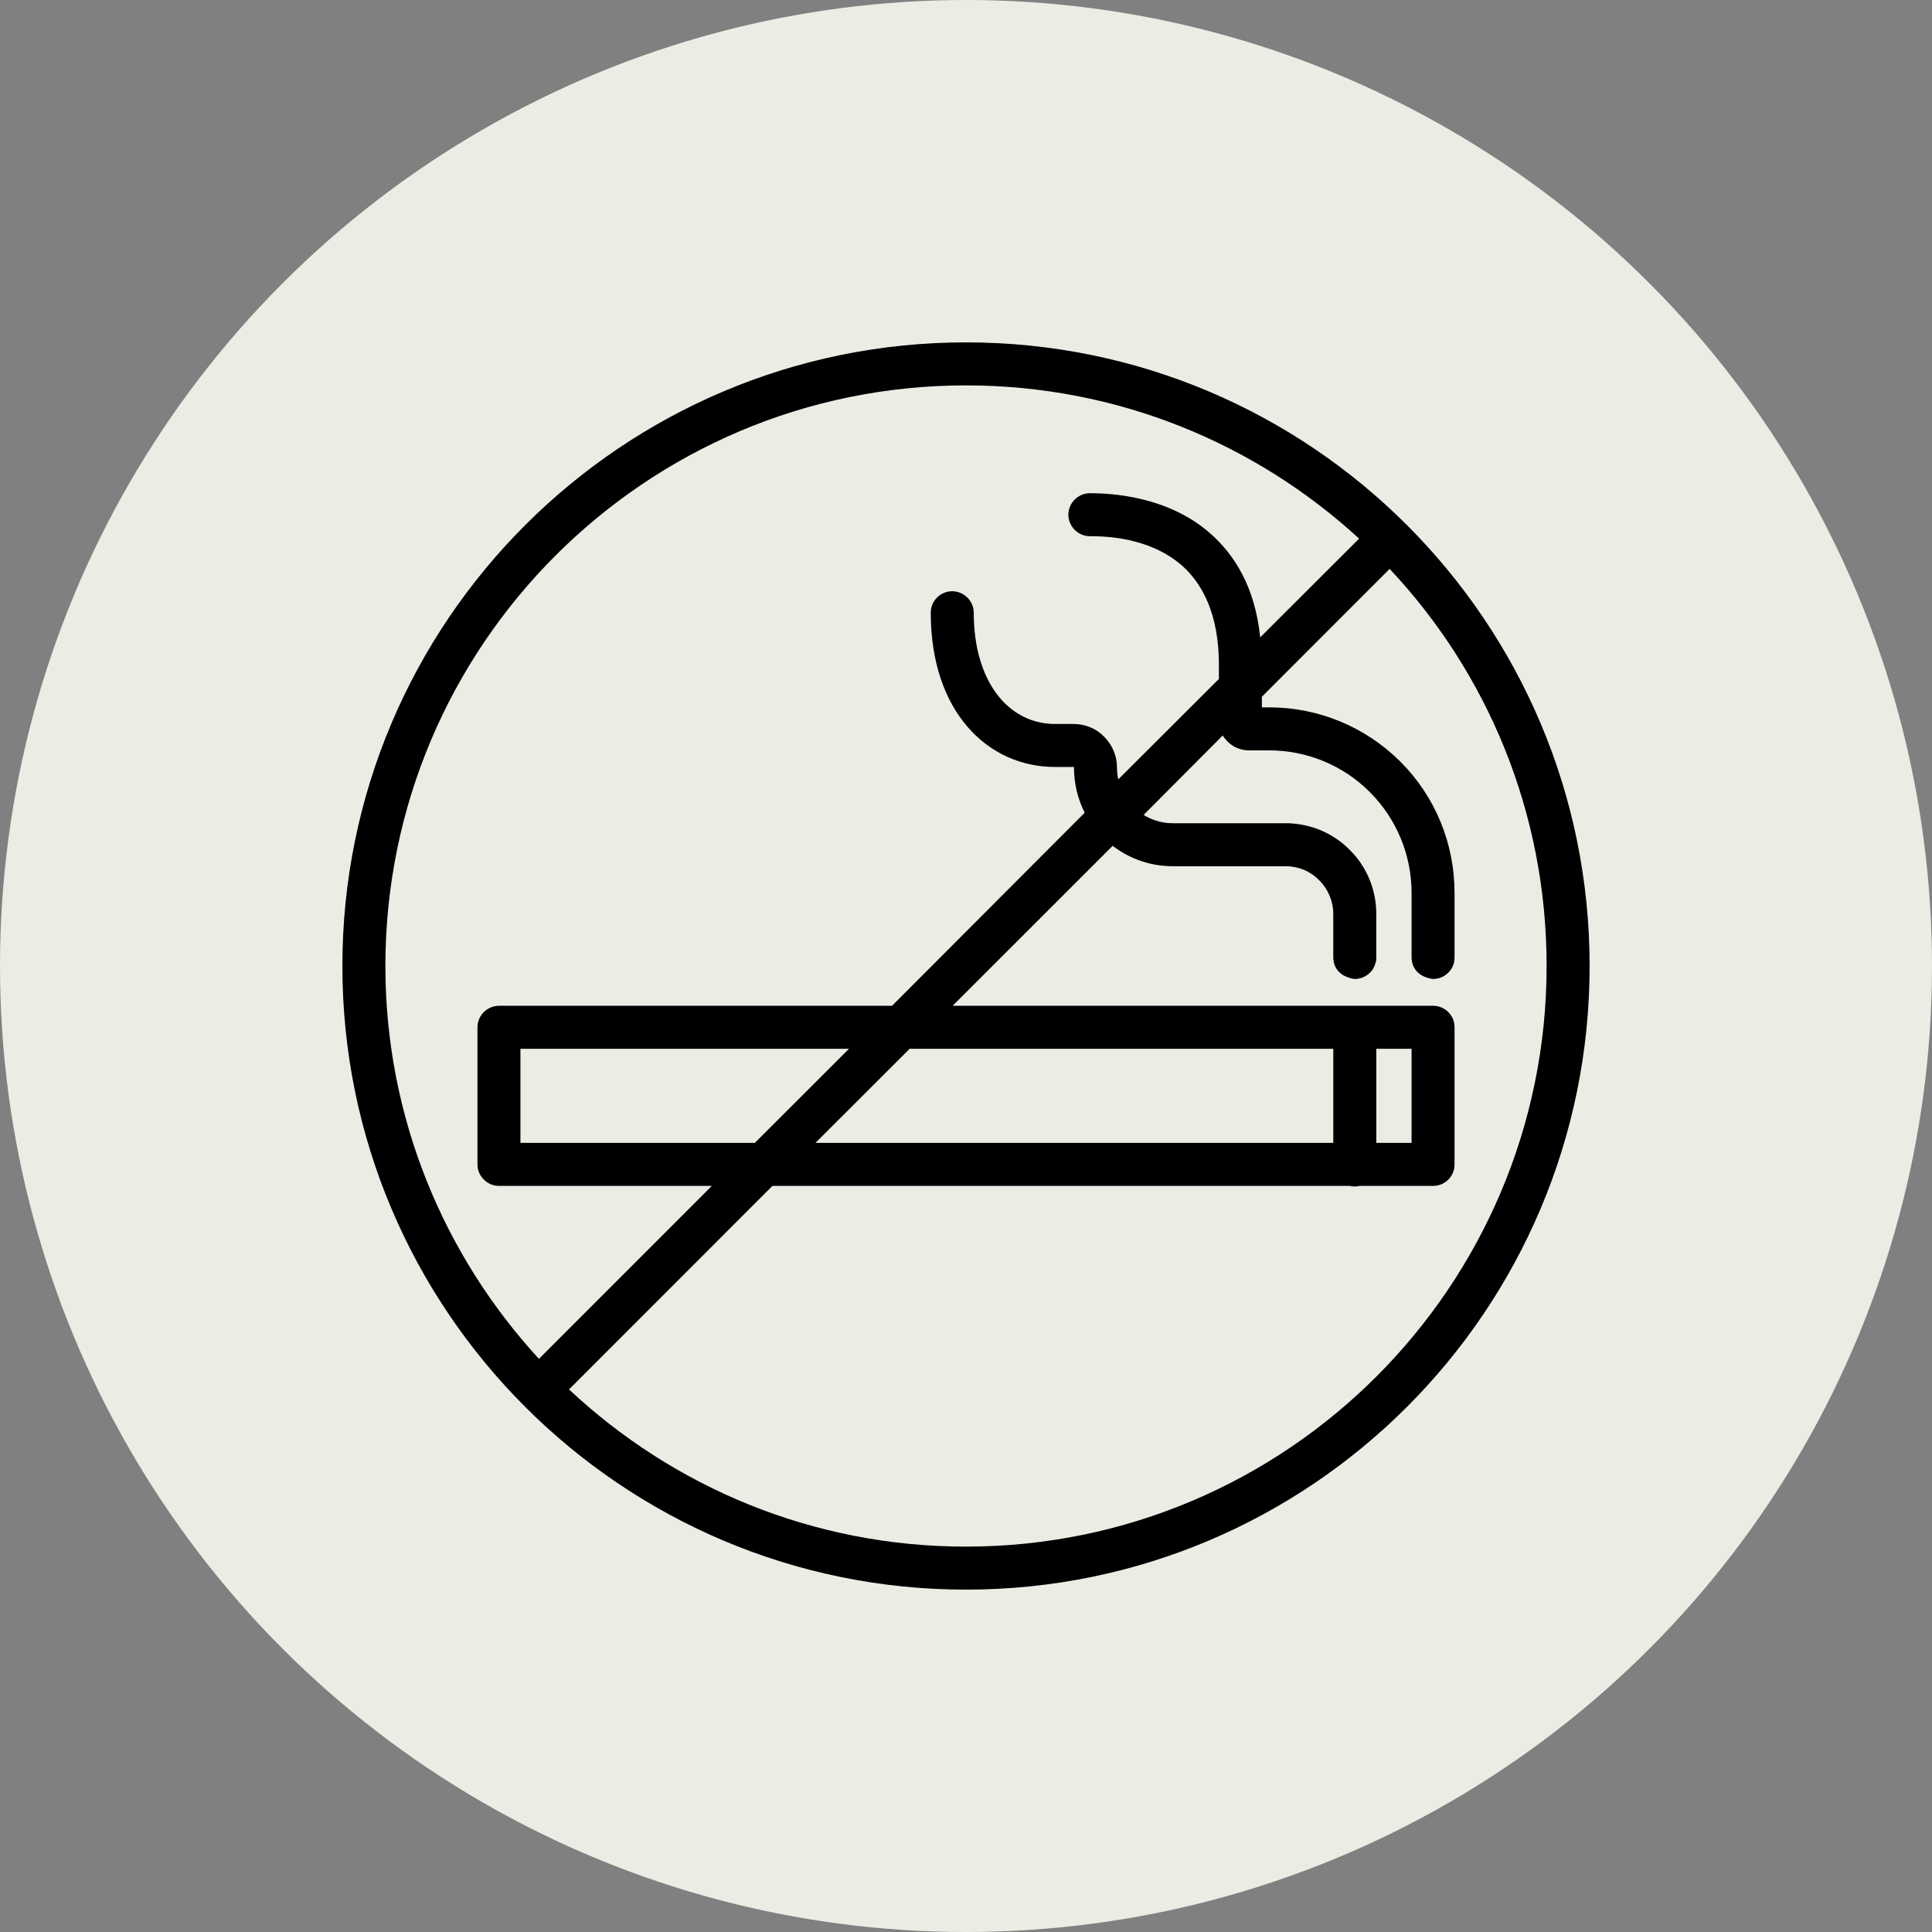
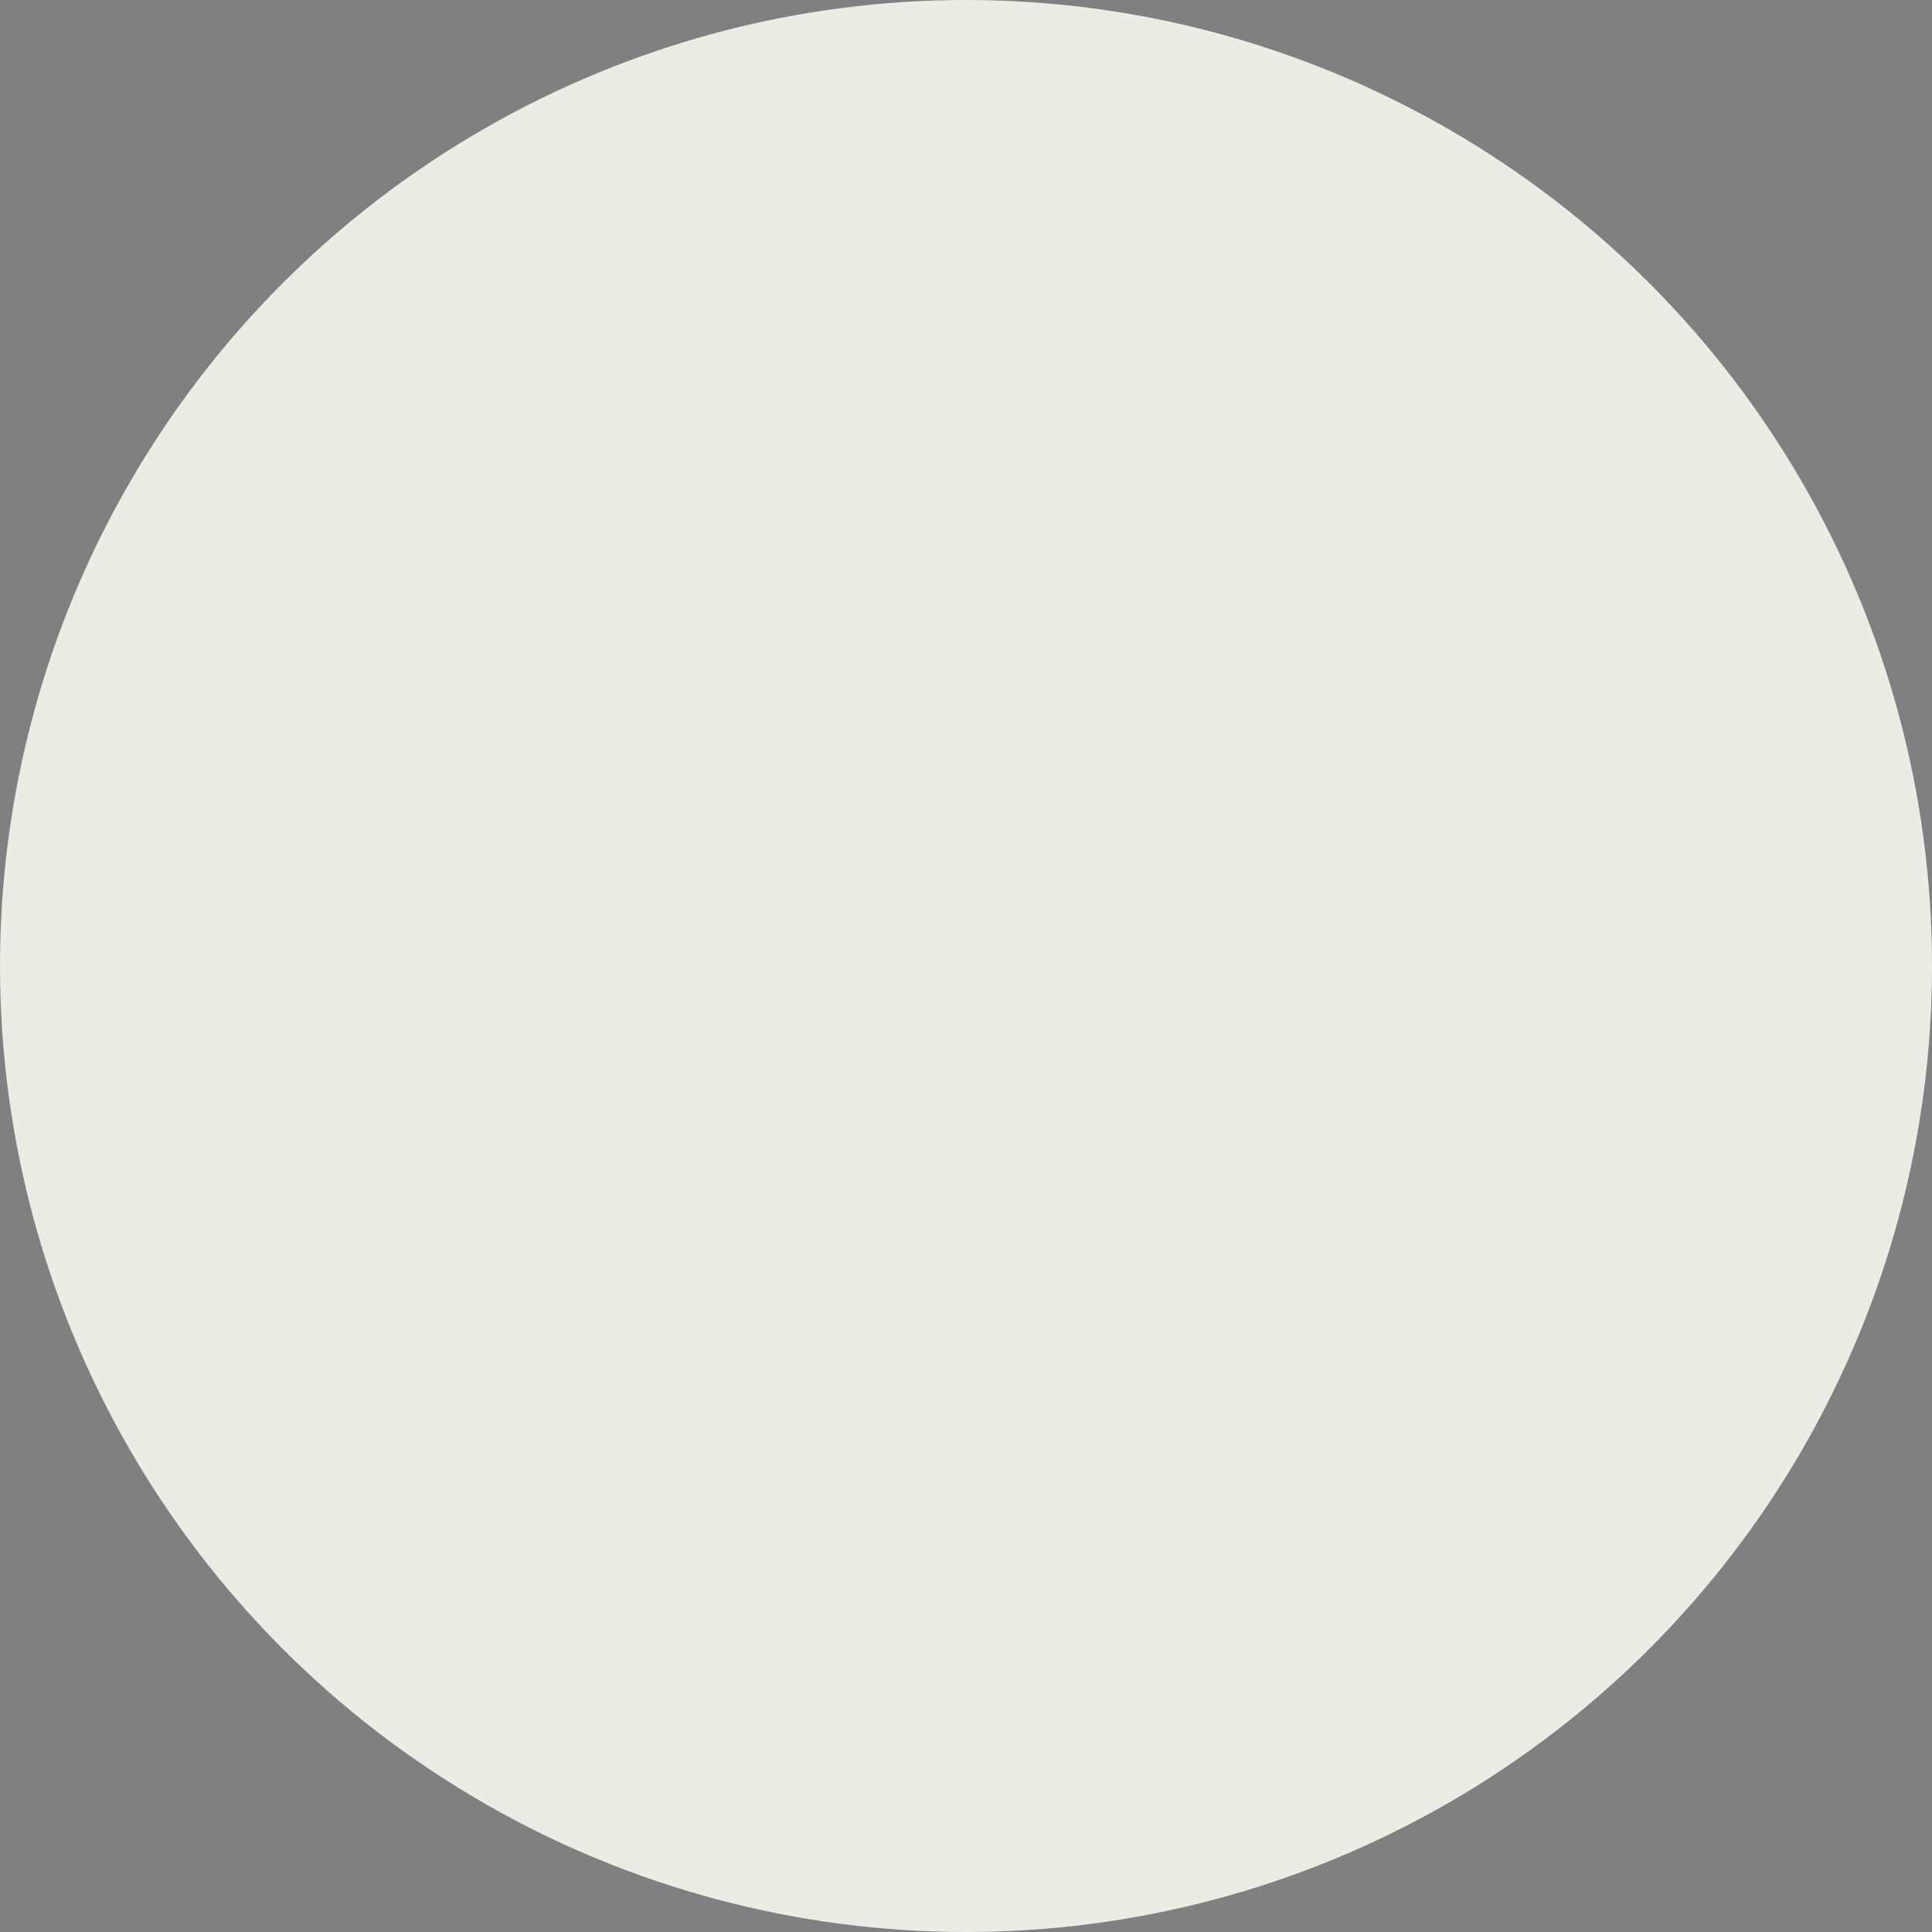
<svg xmlns="http://www.w3.org/2000/svg" width="61" height="61" viewBox="0 0 61 61" fill="none">
  <rect x="0" y="0" width="61" height="61" fill="#808080" stroke="none" />
  <circle cx="30.5" cy="30.5" r="30.5" fill="#EBEDE4" />
  <g clip-path="url(#clip0_3226_25864)">
-     <path fill-rule="evenodd" clip-rule="evenodd" d="M30.5 10.81C41.377 10.81 50.19 19.633 50.19 30.5C50.19 41.367 41.377 50.19 30.5 50.19C19.637 50.19 10.81 41.367 10.81 30.5C10.81 19.633 19.637 10.81 30.5 10.81ZM43.876 17.962C46.958 21.242 48.832 25.652 48.832 30.5C48.832 40.618 40.617 48.832 30.5 48.832C25.652 48.832 21.252 46.947 17.966 43.869L24.389 37.443H42.626C42.666 37.456 42.721 37.461 42.775 37.461C42.829 37.461 42.87 37.456 42.924 37.443H45.246C45.627 37.443 45.925 37.14 45.925 36.764V32.435C45.925 32.06 45.627 31.756 45.246 31.756H30.078L35.13 26.706C35.66 27.109 36.311 27.35 37.031 27.35H40.589C40.996 27.35 41.376 27.509 41.648 27.79C41.933 28.071 42.096 28.454 42.096 28.852V30.215C42.096 30.86 42.775 30.91 42.775 30.91C43.006 30.91 43.223 30.787 43.345 30.602C43.373 30.548 43.413 30.484 43.427 30.408L43.44 30.378C43.454 30.33 43.454 30.282 43.454 30.231V28.852C43.454 28.092 43.155 27.366 42.612 26.83C42.083 26.293 41.349 25.992 40.589 25.992H37.031C36.691 25.992 36.379 25.897 36.108 25.73L38.606 23.222C38.647 23.29 38.701 23.353 38.756 23.41C38.932 23.59 39.177 23.692 39.434 23.692H40.073C41.268 23.692 42.408 24.165 43.25 25.008C44.092 25.851 44.568 26.994 44.568 28.185V30.211C44.568 30.861 45.246 30.91 45.246 30.91C45.505 30.91 45.722 30.769 45.844 30.56V30.557L45.885 30.468C45.912 30.394 45.925 30.314 45.925 30.231V28.185C45.925 26.633 45.314 25.144 44.214 24.047C43.114 22.95 41.634 22.334 40.073 22.334H39.842V21.999L43.876 17.962ZM17.016 42.904C14.015 39.639 12.168 35.281 12.168 30.5C12.168 20.382 20.384 12.168 30.5 12.168C35.28 12.168 39.639 14.002 42.912 17.006L39.789 20.124C39.626 18.533 38.974 17.505 38.2 16.831C36.856 15.655 35.063 15.572 34.411 15.572C34.045 15.572 33.732 15.876 33.732 16.251C33.732 16.626 34.045 16.93 34.411 16.93C34.9 16.93 36.285 16.959 37.317 17.854C37.983 18.446 38.485 19.421 38.485 20.992V21.437L35.307 24.608C35.28 24.486 35.267 24.358 35.267 24.226V24.225C35.267 23.863 35.117 23.515 34.859 23.258C34.615 23.002 34.262 22.858 33.895 22.858H33.311C31.845 22.858 30.745 21.527 30.745 19.347C30.745 18.973 30.433 18.668 30.066 18.668C29.686 18.668 29.387 18.973 29.387 19.347C29.387 22.48 31.193 24.216 33.311 24.216H33.895C33.895 24.216 33.909 24.217 33.909 24.218V24.225V24.226C33.909 24.744 34.031 25.231 34.248 25.66L28.165 31.756H15.754C15.387 31.756 15.075 32.06 15.075 32.435V36.764C15.075 37.14 15.387 37.443 15.754 37.443H22.475L17.016 42.904ZM43.455 33.114V36.085H44.568V33.114H43.455ZM42.097 36.085H25.747L28.721 33.114H42.097L42.097 36.085ZM26.806 33.114H16.432V36.085H23.832L26.806 33.114Z" fill="black" />
-   </g>
+     </g>
  <defs>
    <clipPath id="clip0_3226_25864">
-       <rect width="41" height="41" fill="white" transform="matrix(-1 0 0 1 51 10)" />
-     </clipPath>
+       </clipPath>
  </defs>
</svg>